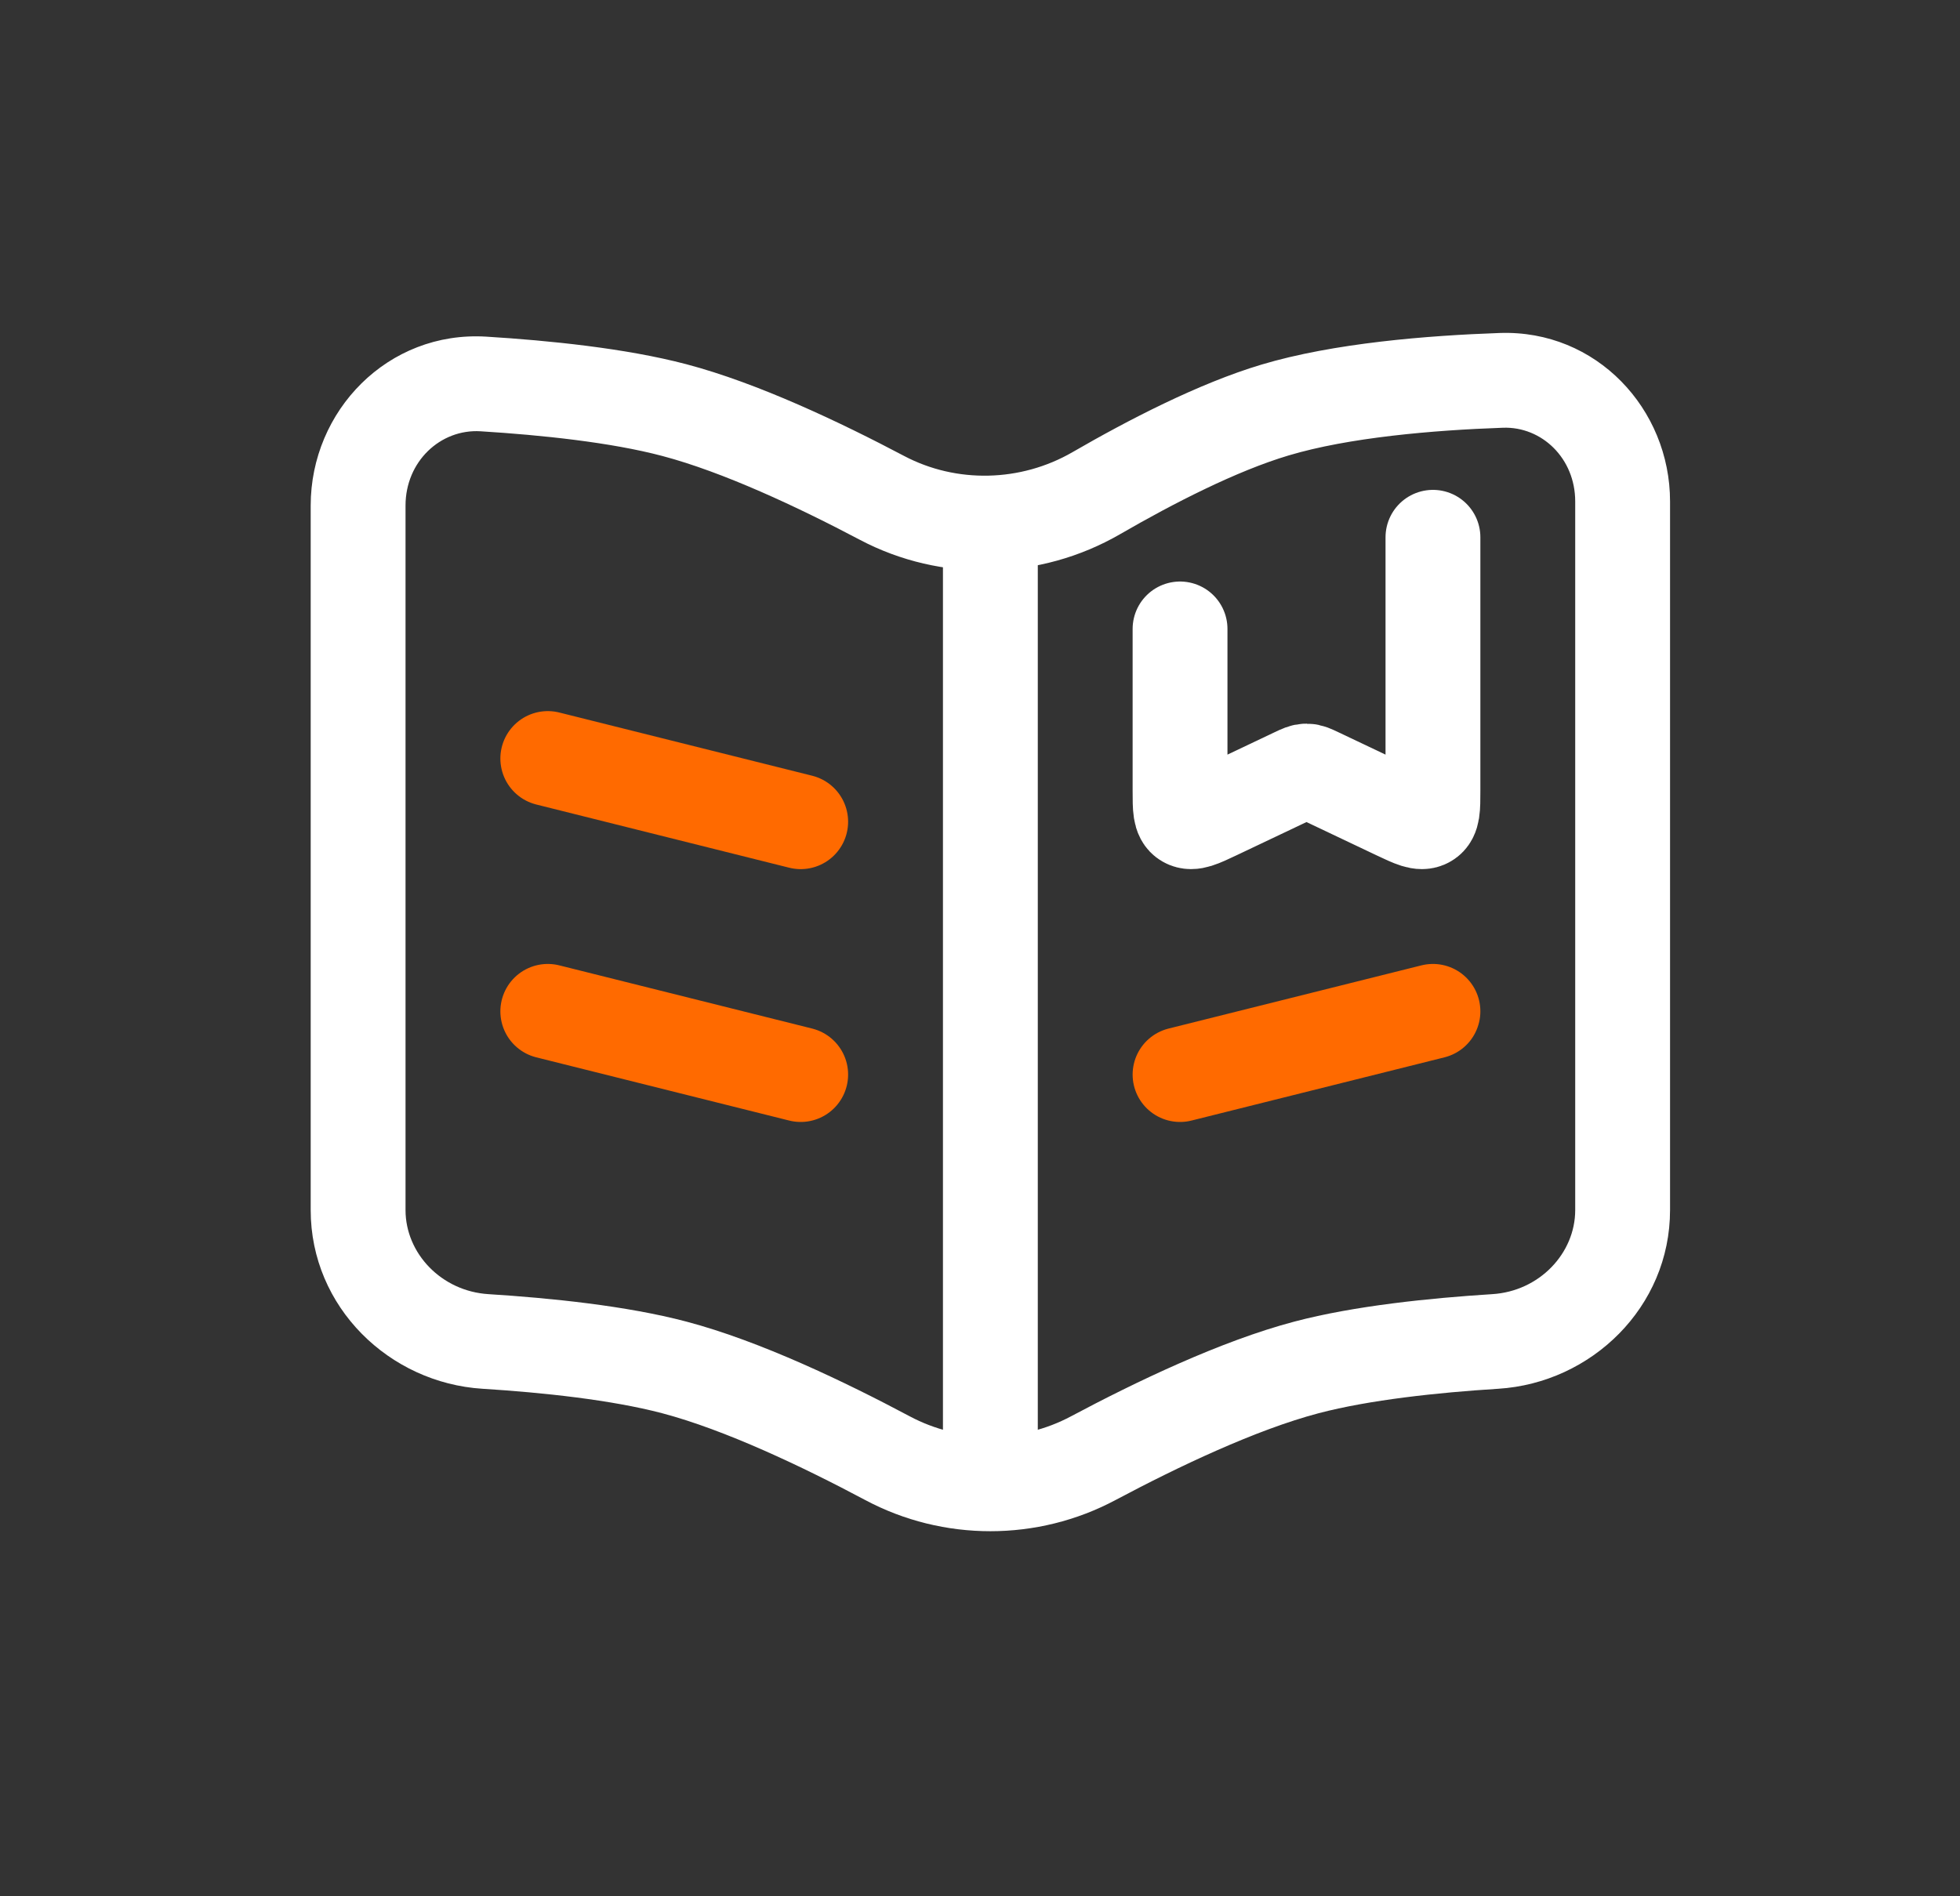
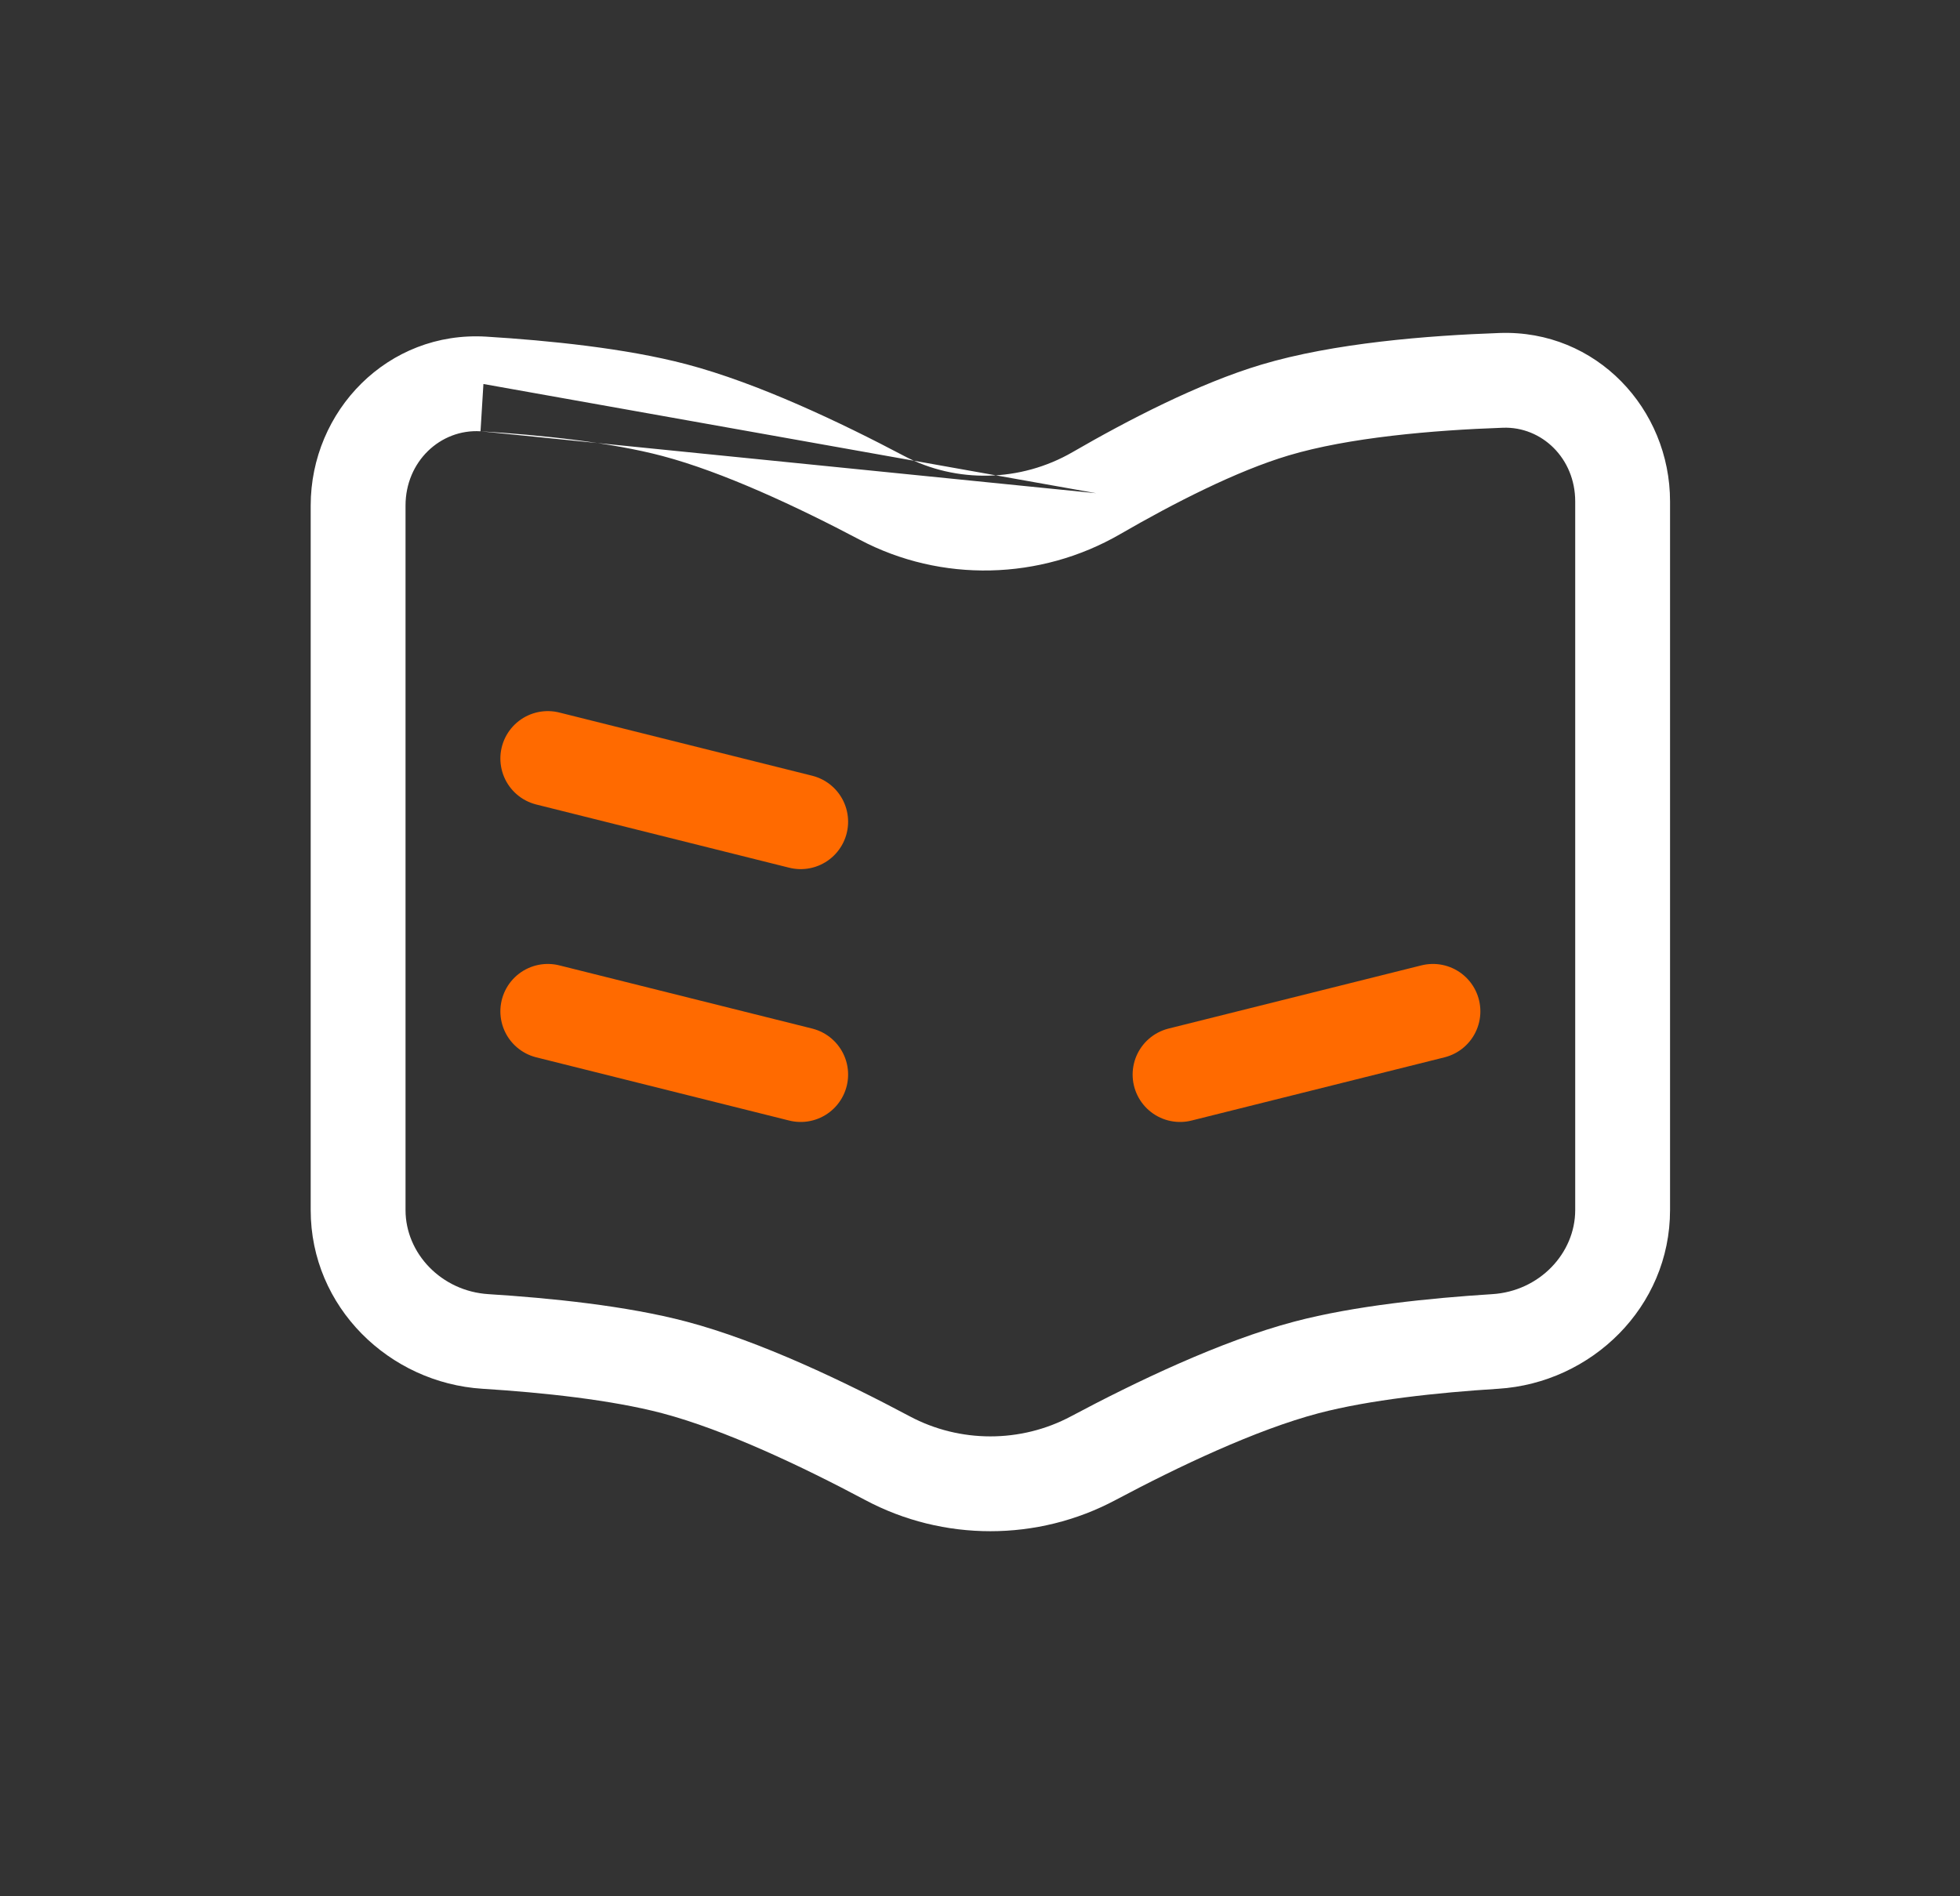
<svg xmlns="http://www.w3.org/2000/svg" width="31" height="30" viewBox="0 0 31 30" fill="none">
  <rect x="0" y="0" width="31" height="30" fill="#333333" stroke="none" />
  <g id="Component 80">
-     <path id="Vector" d="M23.746 6.018L23.772 6.767L23.746 6.018ZM20.164 6.487L19.949 5.769V5.769L20.164 6.487ZM17.338 7.803L16.962 7.154L16.962 7.154L17.338 7.803ZM7.646 6.075L7.6 6.823L7.646 6.075ZM10.664 6.487L10.855 5.762V5.762L10.664 6.487ZM13.946 7.875L13.596 8.538L13.946 7.875ZM17.292 23.069L17.644 23.731L17.292 23.069ZM20.664 21.633L20.473 20.908H20.473L20.664 21.633ZM23.649 21.223L23.696 21.971L23.649 21.223ZM14.037 23.069L13.684 23.731H13.684L14.037 23.069ZM10.664 21.633L10.855 20.908H10.855L10.664 21.633ZM7.679 21.223L7.632 21.971H7.632L7.679 21.223ZM6.414 19.144V7.998H4.914V19.144H6.414ZM26.414 19.144V7.933H24.914V19.144H26.414ZM23.72 5.268C22.582 5.308 21.094 5.426 19.949 5.769L20.379 7.206C21.328 6.922 22.653 6.806 23.772 6.767L23.72 5.268ZM19.949 5.769C18.954 6.067 17.835 6.649 16.962 7.154L17.714 8.452C18.564 7.96 19.559 7.451 20.379 7.206L19.949 5.769ZM7.6 6.823C8.566 6.883 9.66 6.998 10.473 7.213L10.855 5.762C9.895 5.509 8.679 5.387 7.692 5.326L7.6 6.823ZM10.473 7.213C11.435 7.467 12.619 8.022 13.596 8.538L14.297 7.212C13.301 6.686 11.992 6.062 10.855 5.762L10.473 7.213ZM17.644 23.731C18.636 23.203 19.863 22.62 20.855 22.358L20.473 20.908C19.302 21.217 17.947 21.87 16.939 22.407L17.644 23.731ZM20.855 22.358C21.658 22.147 22.737 22.031 23.696 21.971L23.602 20.474C22.622 20.536 21.423 20.657 20.473 20.908L20.855 22.358ZM14.389 22.407C13.381 21.87 12.026 21.217 10.855 20.908L10.473 22.358C11.465 22.62 12.693 23.203 13.684 23.731L14.389 22.407ZM10.855 20.908C9.905 20.657 8.706 20.536 7.726 20.474L7.632 21.971C8.591 22.031 9.67 22.147 10.473 22.358L10.855 20.908ZM24.914 19.144C24.914 19.829 24.346 20.428 23.602 20.474L23.696 21.971C25.17 21.879 26.414 20.68 26.414 19.144H24.914ZM26.414 7.933C26.414 6.47 25.249 5.215 23.72 5.268L23.772 6.767C24.387 6.746 24.914 7.252 24.914 7.933H26.414ZM4.914 19.144C4.914 20.68 6.158 21.879 7.632 21.971L7.726 20.474C6.982 20.428 6.414 19.829 6.414 19.144H4.914ZM16.939 22.407C16.147 22.83 15.182 22.83 14.389 22.407L13.684 23.731C14.917 24.389 16.411 24.389 17.644 23.731L16.939 22.407ZM16.962 7.154C16.144 7.627 15.126 7.651 14.297 7.212L13.596 8.538C14.888 9.222 16.455 9.18 17.714 8.452L16.962 7.154ZM6.414 7.998C6.414 7.301 6.966 6.785 7.6 6.823L7.692 5.326C6.134 5.231 4.914 6.499 4.914 7.998H6.414Z" fill="white" />
-     <path id="Vector_2" d="M15.664 8.854V24" stroke="white" stroke-width="1.5" />
+     <path id="Vector" d="M23.746 6.018L23.772 6.767L23.746 6.018ZM20.164 6.487L19.949 5.769V5.769L20.164 6.487ZM17.338 7.803L16.962 7.154L16.962 7.154L17.338 7.803ZL7.6 6.823L7.646 6.075ZM10.664 6.487L10.855 5.762V5.762L10.664 6.487ZM13.946 7.875L13.596 8.538L13.946 7.875ZM17.292 23.069L17.644 23.731L17.292 23.069ZM20.664 21.633L20.473 20.908H20.473L20.664 21.633ZM23.649 21.223L23.696 21.971L23.649 21.223ZM14.037 23.069L13.684 23.731H13.684L14.037 23.069ZM10.664 21.633L10.855 20.908H10.855L10.664 21.633ZM7.679 21.223L7.632 21.971H7.632L7.679 21.223ZM6.414 19.144V7.998H4.914V19.144H6.414ZM26.414 19.144V7.933H24.914V19.144H26.414ZM23.72 5.268C22.582 5.308 21.094 5.426 19.949 5.769L20.379 7.206C21.328 6.922 22.653 6.806 23.772 6.767L23.72 5.268ZM19.949 5.769C18.954 6.067 17.835 6.649 16.962 7.154L17.714 8.452C18.564 7.96 19.559 7.451 20.379 7.206L19.949 5.769ZM7.6 6.823C8.566 6.883 9.66 6.998 10.473 7.213L10.855 5.762C9.895 5.509 8.679 5.387 7.692 5.326L7.6 6.823ZM10.473 7.213C11.435 7.467 12.619 8.022 13.596 8.538L14.297 7.212C13.301 6.686 11.992 6.062 10.855 5.762L10.473 7.213ZM17.644 23.731C18.636 23.203 19.863 22.62 20.855 22.358L20.473 20.908C19.302 21.217 17.947 21.87 16.939 22.407L17.644 23.731ZM20.855 22.358C21.658 22.147 22.737 22.031 23.696 21.971L23.602 20.474C22.622 20.536 21.423 20.657 20.473 20.908L20.855 22.358ZM14.389 22.407C13.381 21.87 12.026 21.217 10.855 20.908L10.473 22.358C11.465 22.62 12.693 23.203 13.684 23.731L14.389 22.407ZM10.855 20.908C9.905 20.657 8.706 20.536 7.726 20.474L7.632 21.971C8.591 22.031 9.67 22.147 10.473 22.358L10.855 20.908ZM24.914 19.144C24.914 19.829 24.346 20.428 23.602 20.474L23.696 21.971C25.17 21.879 26.414 20.68 26.414 19.144H24.914ZM26.414 7.933C26.414 6.47 25.249 5.215 23.72 5.268L23.772 6.767C24.387 6.746 24.914 7.252 24.914 7.933H26.414ZM4.914 19.144C4.914 20.68 6.158 21.879 7.632 21.971L7.726 20.474C6.982 20.428 6.414 19.829 6.414 19.144H4.914ZM16.939 22.407C16.147 22.83 15.182 22.83 14.389 22.407L13.684 23.731C14.917 24.389 16.411 24.389 17.644 23.731L16.939 22.407ZM16.962 7.154C16.144 7.627 15.126 7.651 14.297 7.212L13.596 8.538C14.888 9.222 16.455 9.18 17.714 8.452L16.962 7.154ZM6.414 7.998C6.414 7.301 6.966 6.785 7.6 6.823L7.692 5.326C6.134 5.231 4.914 6.499 4.914 7.998H6.414Z" fill="white" />
    <path id="Vector_3" d="M8.664 12L12.664 13" stroke="#FF6A00" stroke-width="1.5" stroke-linecap="round" />
    <path id="Vector_4" d="M8.664 16L12.664 17" stroke="#FF6A00" stroke-width="1.5" stroke-linecap="round" />
    <path id="Vector_5" d="M22.664 16L18.664 17" stroke="#FF6A00" stroke-width="1.5" stroke-linecap="round" />
-     <path id="Vector_6" d="M22.664 8.5V12.51C22.664 12.786 22.664 12.924 22.569 12.979C22.474 13.035 22.345 12.973 22.085 12.85L20.843 12.26C20.755 12.218 20.711 12.198 20.664 12.198C20.617 12.198 20.573 12.218 20.485 12.26L19.243 12.85C18.983 12.973 18.854 13.035 18.759 12.979C18.664 12.924 18.664 12.786 18.664 12.51V9.95" stroke="white" stroke-width="1.5" stroke-linecap="round" />
  </g>
</svg>